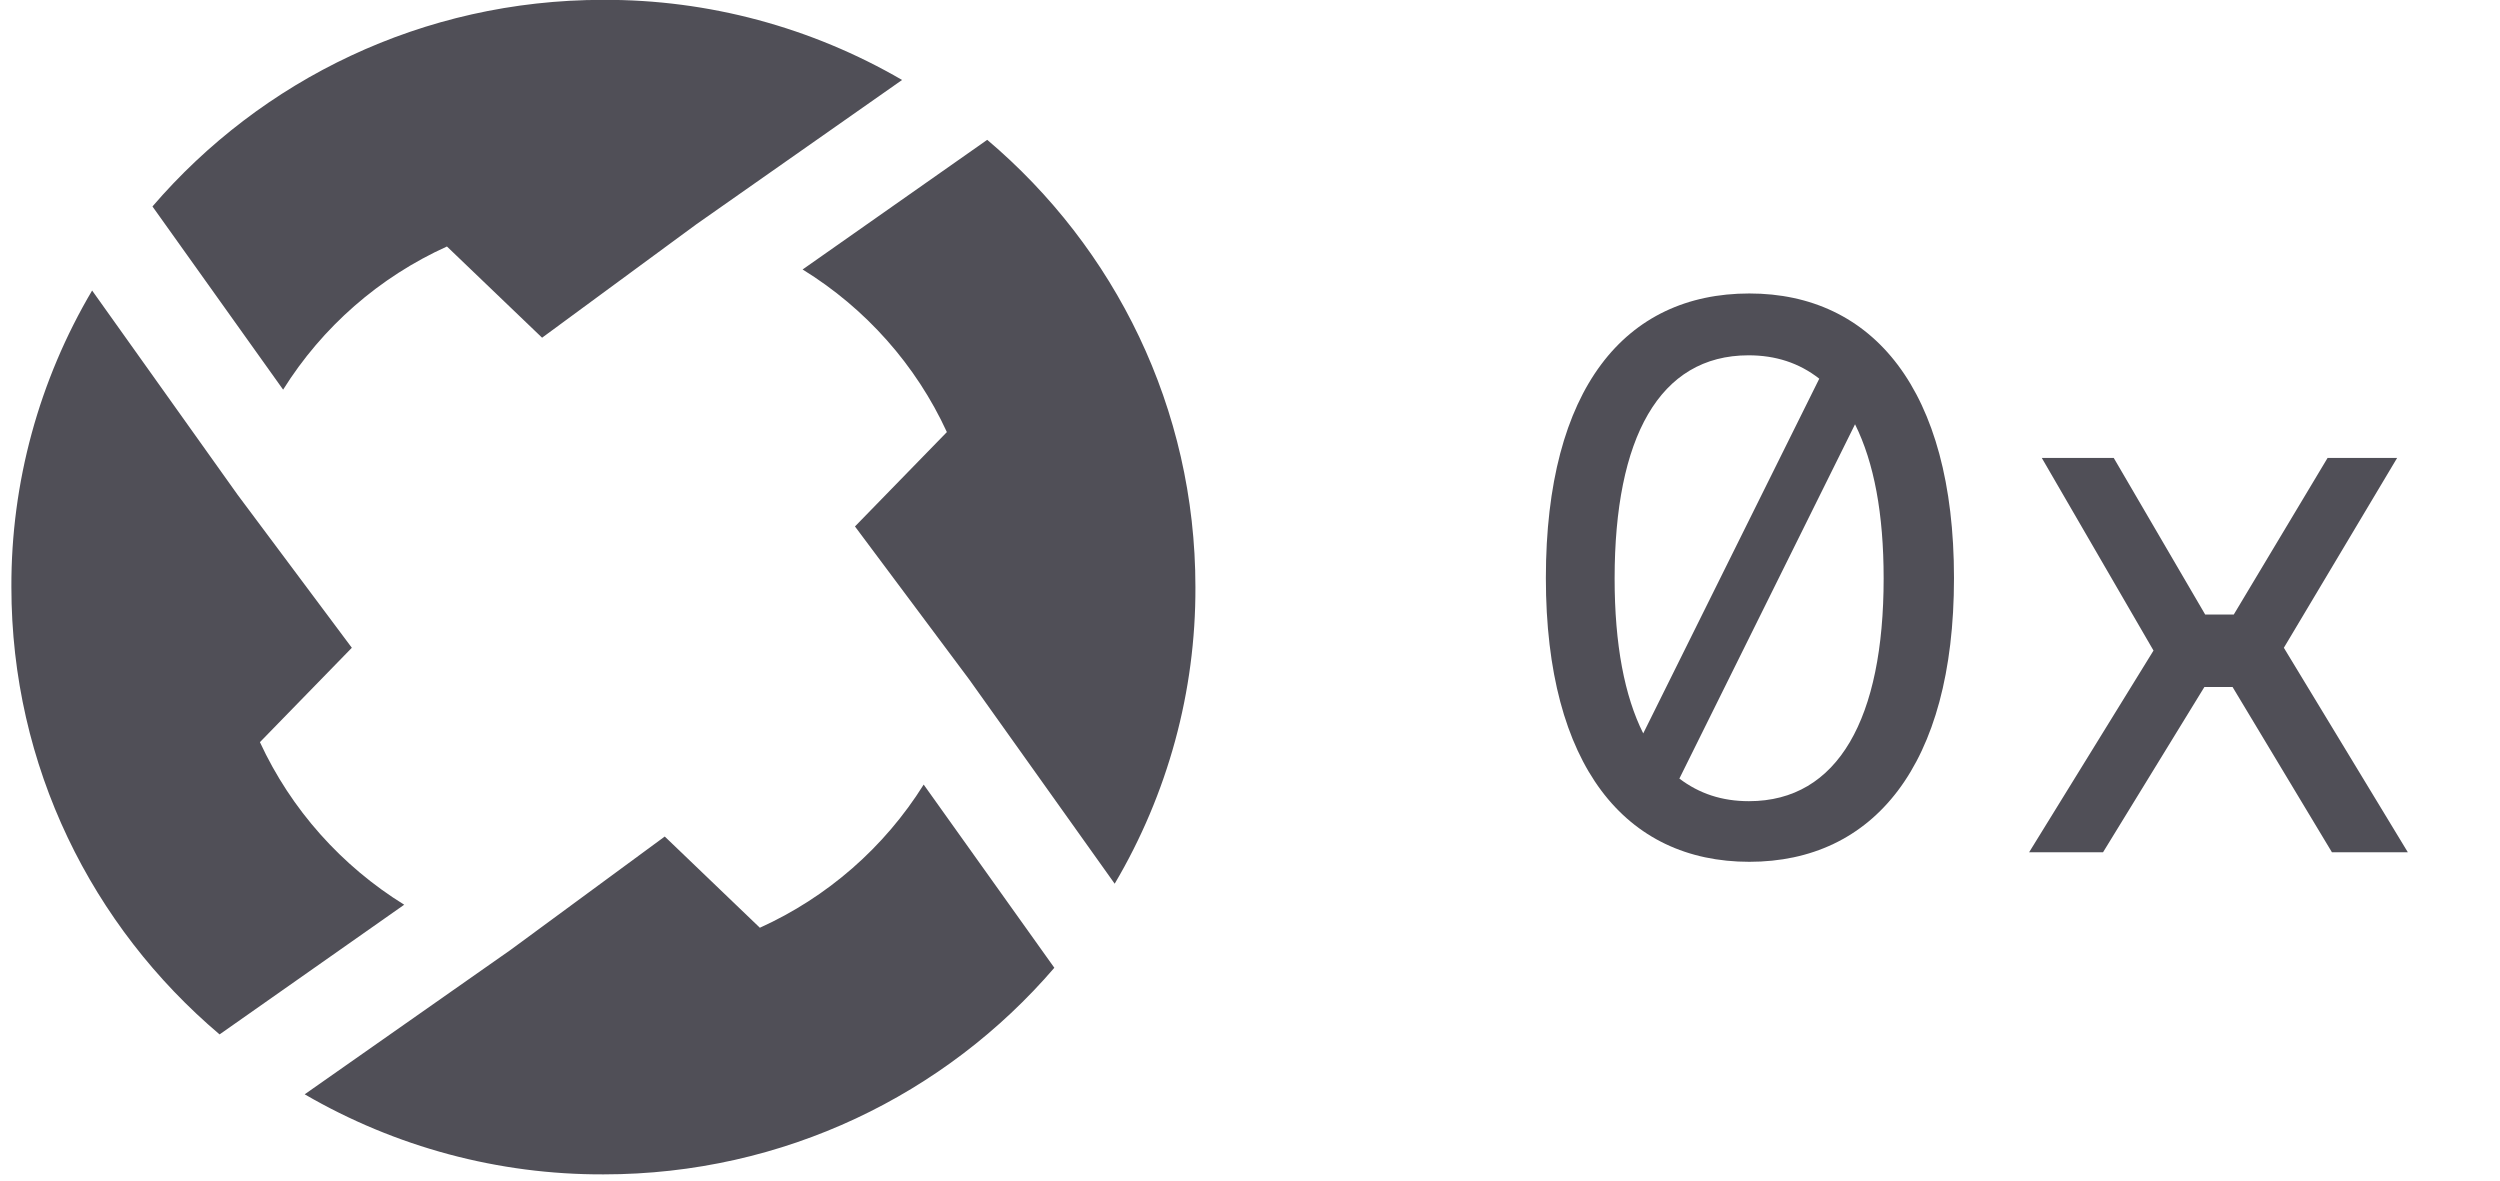
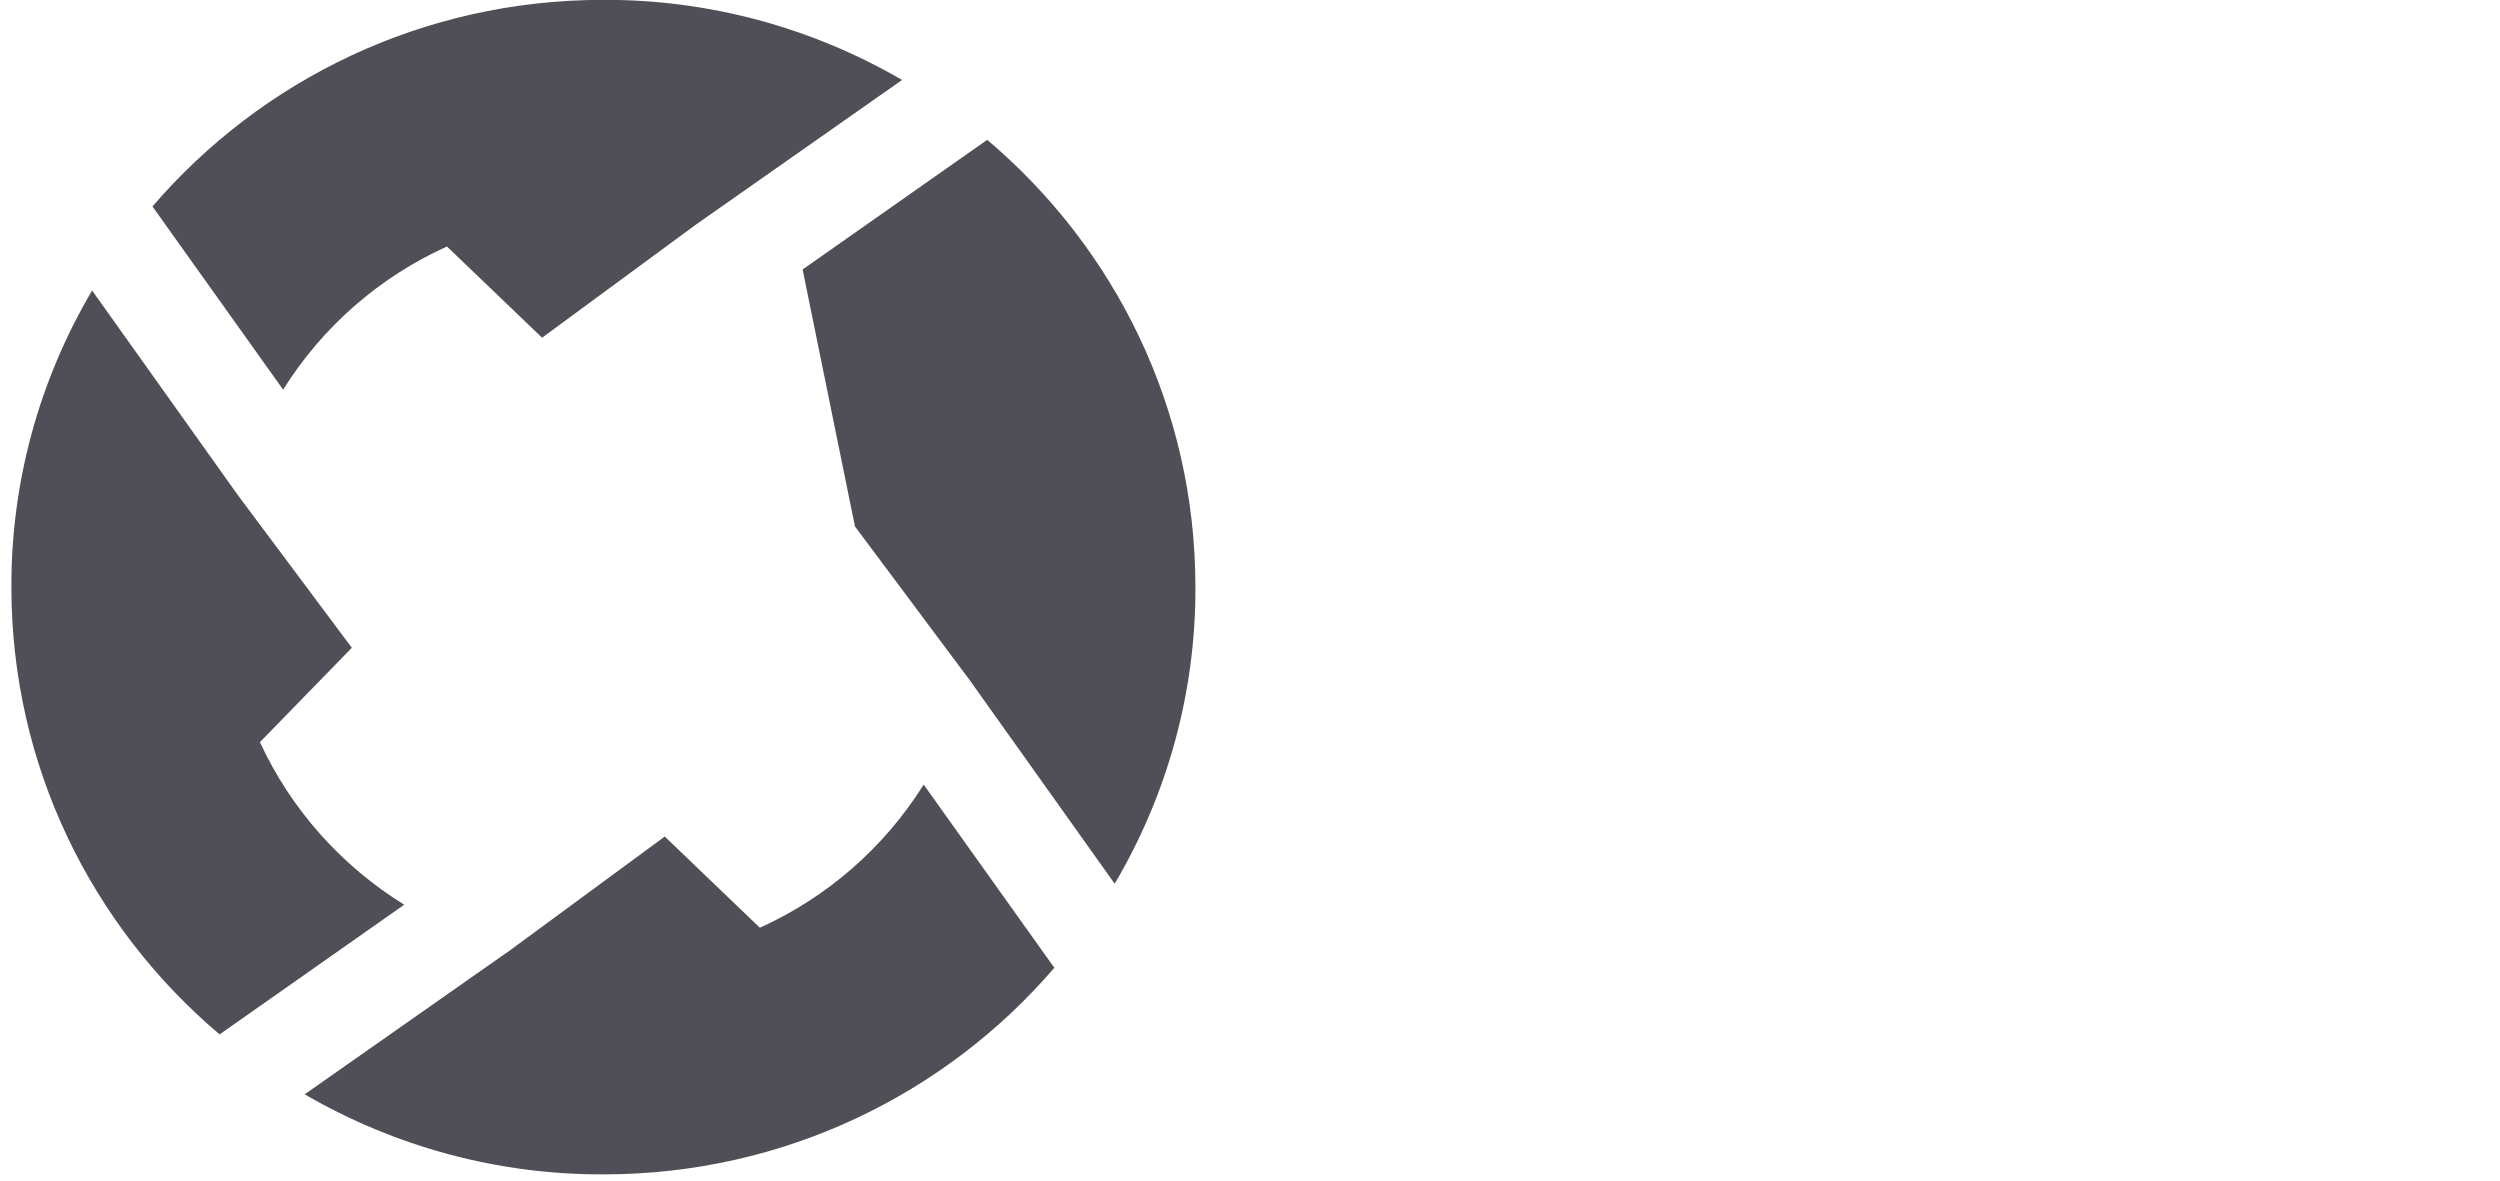
<svg xmlns="http://www.w3.org/2000/svg" width="72" height="34" viewBox="0 0 72 34" fill="#504F57">
  <g id="0x-logo.965caa68.svg" clip-path="url(#clip0_2266_30653)">
-     <path id="Vector" d="M7.486 21.374L10.133 18.656L6.842 14.248L2.653 8.367C1.122 10.959 0.317 13.905 0.328 16.909C0.328 22.071 2.653 26.684 6.324 29.791L11.641 26.056C9.834 24.937 8.384 23.316 7.486 21.374ZM12.872 7.099L15.612 9.726L20.054 6.46L25.98 2.303C23.368 0.784 20.399 -0.016 17.372 -0.004C12.17 -0.004 7.521 2.303 4.391 5.946L8.154 11.222C9.282 9.417 10.927 7.978 12.872 7.099ZM24.623 15.162L27.914 19.57L32.103 25.451C33.634 22.859 34.439 19.913 34.428 16.909C34.428 11.747 32.103 7.133 28.432 4.027L23.115 7.761C24.933 8.881 26.383 10.514 27.27 12.444L24.623 15.162ZM30.365 27.872L26.602 22.596C25.474 24.401 23.828 25.84 21.884 26.719L19.145 24.092L14.702 27.359L8.775 31.516C11.388 33.035 14.357 33.834 17.384 33.822C22.574 33.822 27.235 31.516 30.365 27.872Z" />
-     <path id="Vector_2" d="M44.521 16.648C44.521 11.18 46.81 8.452 50.381 8.452C53.929 8.452 56.275 11.214 56.275 16.648C56.275 22.069 53.94 24.82 50.381 24.82C46.821 24.82 44.521 22.069 44.521 16.648ZM50.358 10.233C47.783 10.233 46.501 12.618 46.501 16.659C46.501 18.565 46.787 20.049 47.325 21.122L52.395 10.906C51.812 10.45 51.136 10.233 50.358 10.233ZM48.366 22.423C48.939 22.857 49.591 23.074 50.369 23.074C52.945 23.074 54.249 20.677 54.249 16.659C54.249 14.798 53.975 13.326 53.425 12.219L48.366 22.423ZM69.037 13.189L65.775 18.656L69.346 24.546H67.16L64.298 19.786H63.486L60.567 24.546H58.438L62.021 18.736L58.804 13.189H60.876L63.509 17.698H64.333L67.034 13.189H69.037Z" />
+     <path id="Vector" d="M7.486 21.374L10.133 18.656L6.842 14.248L2.653 8.367C1.122 10.959 0.317 13.905 0.328 16.909C0.328 22.071 2.653 26.684 6.324 29.791L11.641 26.056C9.834 24.937 8.384 23.316 7.486 21.374ZM12.872 7.099L15.612 9.726L20.054 6.46L25.98 2.303C23.368 0.784 20.399 -0.016 17.372 -0.004C12.17 -0.004 7.521 2.303 4.391 5.946L8.154 11.222C9.282 9.417 10.927 7.978 12.872 7.099ZM24.623 15.162L27.914 19.57L32.103 25.451C33.634 22.859 34.439 19.913 34.428 16.909C34.428 11.747 32.103 7.133 28.432 4.027L23.115 7.761L24.623 15.162ZM30.365 27.872L26.602 22.596C25.474 24.401 23.828 25.84 21.884 26.719L19.145 24.092L14.702 27.359L8.775 31.516C11.388 33.035 14.357 33.834 17.384 33.822C22.574 33.822 27.235 31.516 30.365 27.872Z" />
  </g>
  <defs>
    <clipPath id="clip0_2266_30653">
      <rect width="71.317" height="34" transform="translate(0.054)" />
    </clipPath>
  </defs>
</svg>